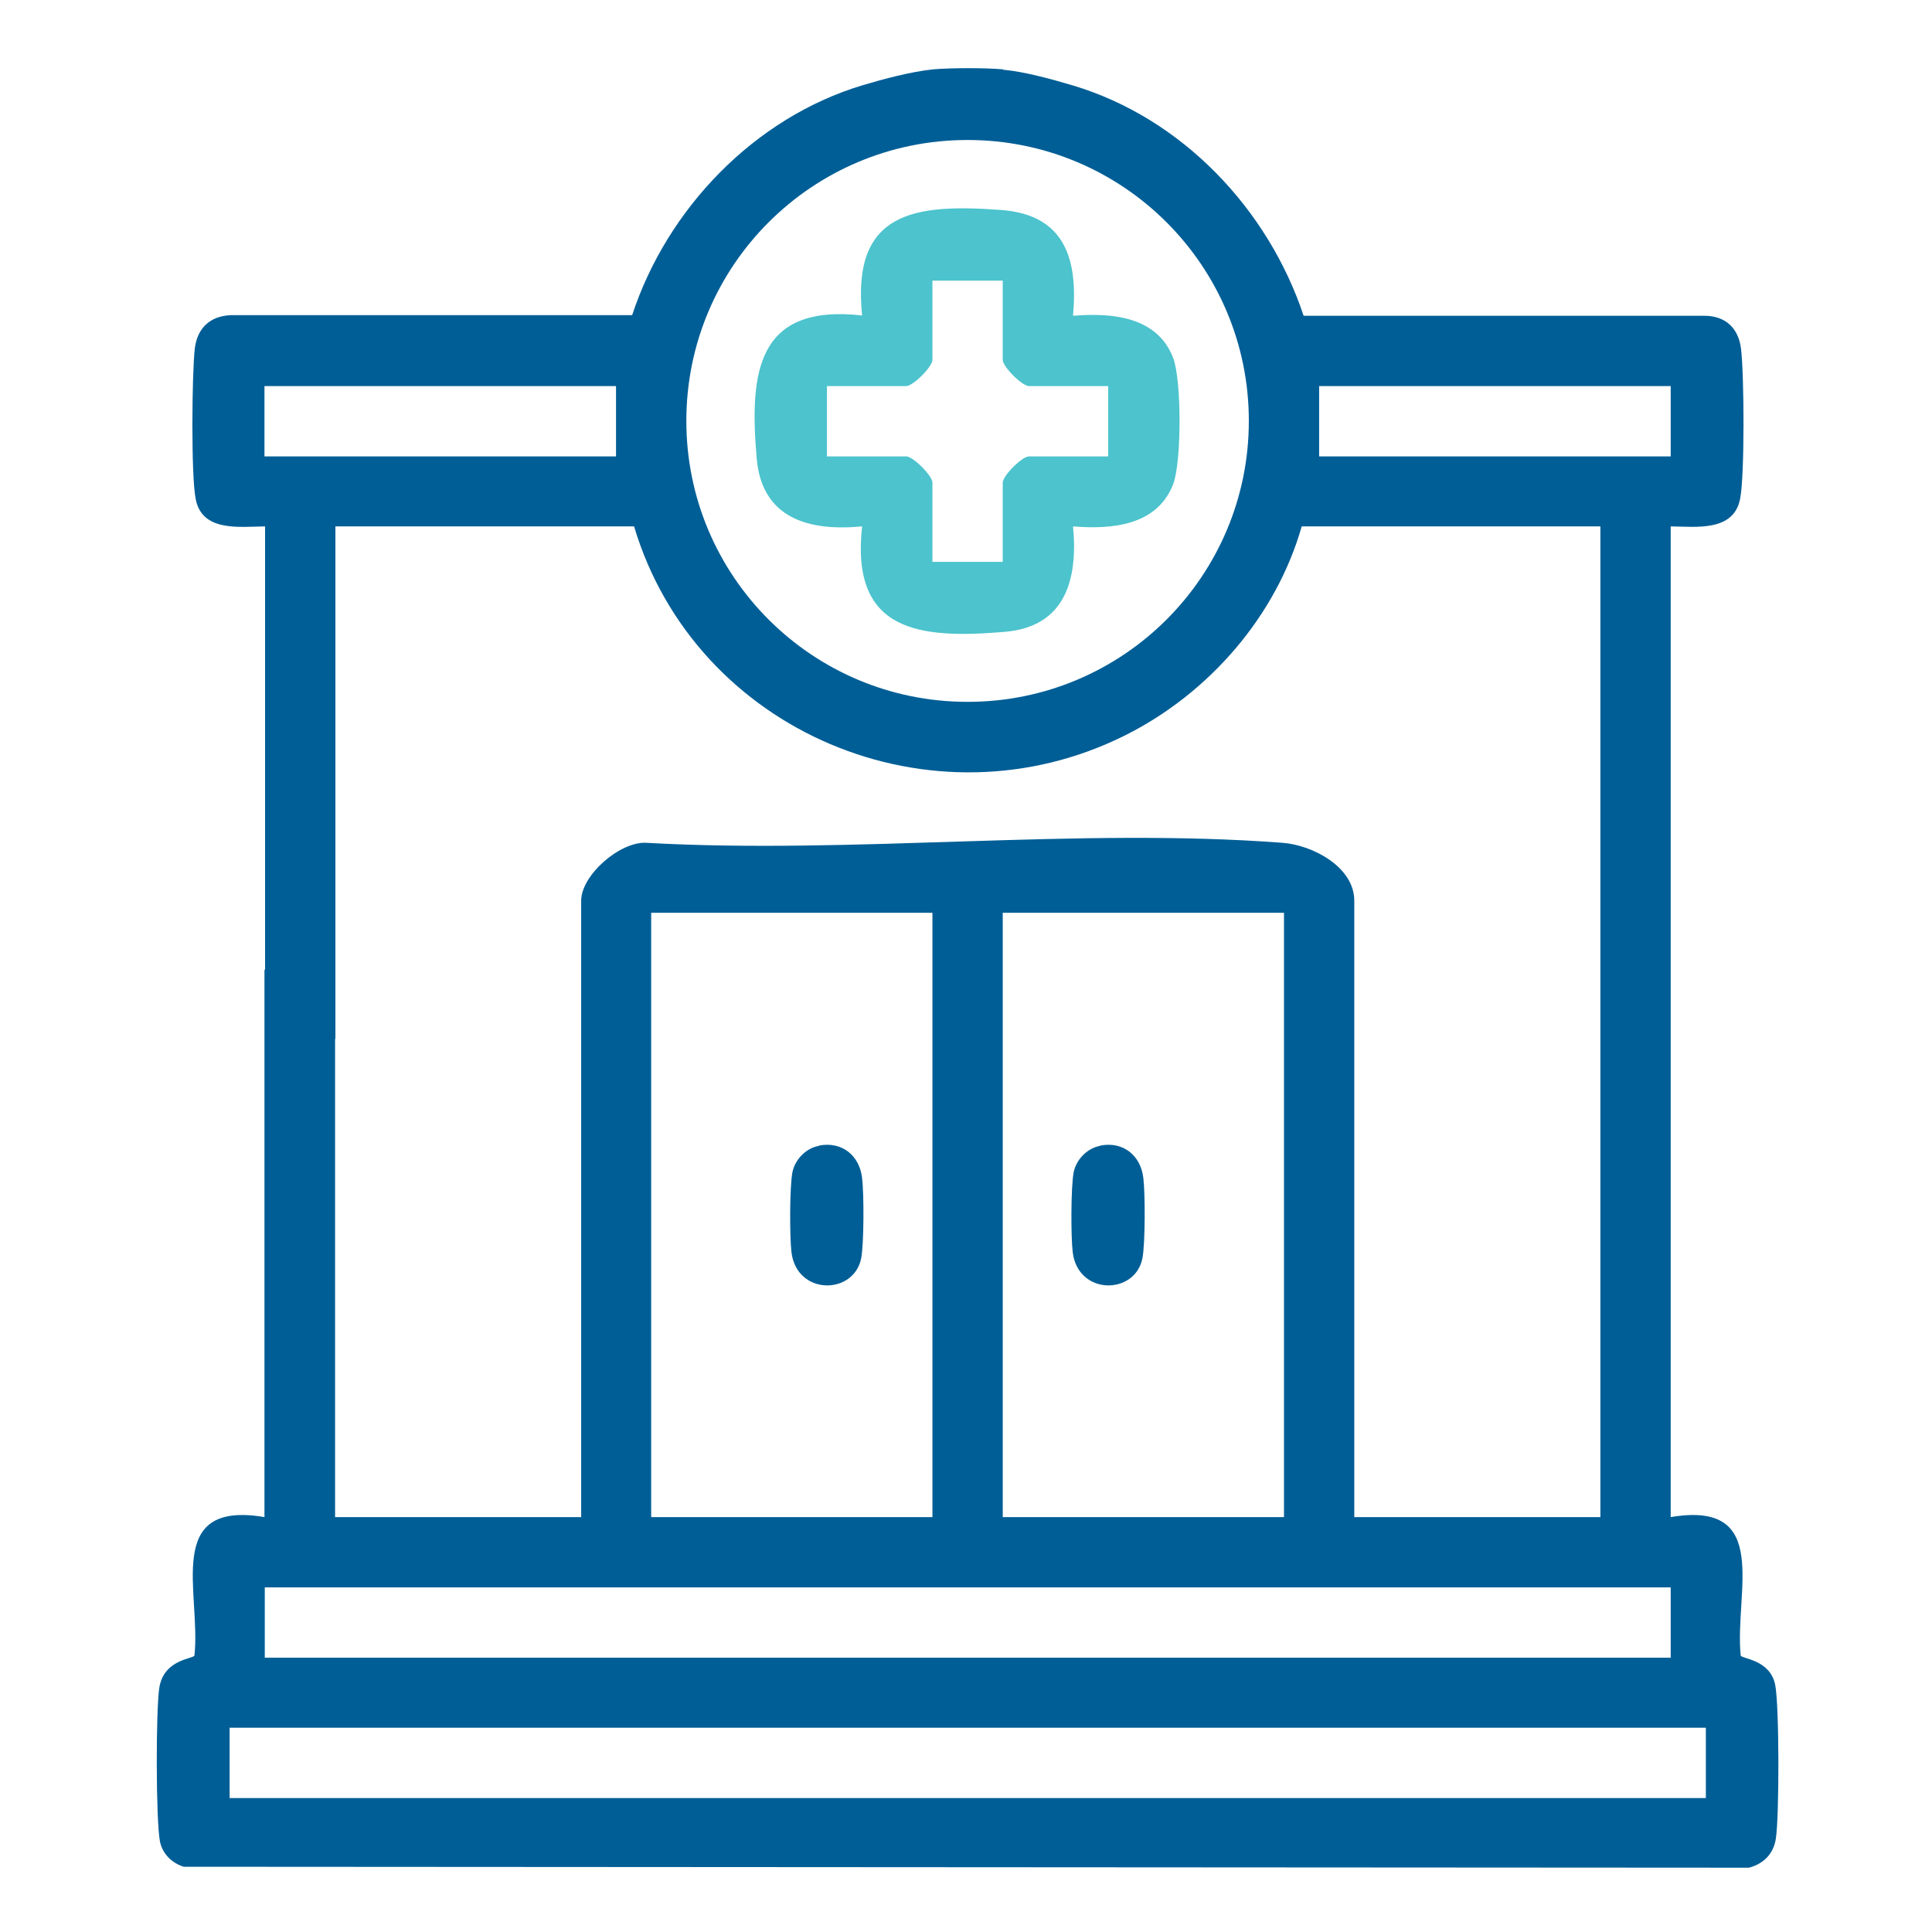
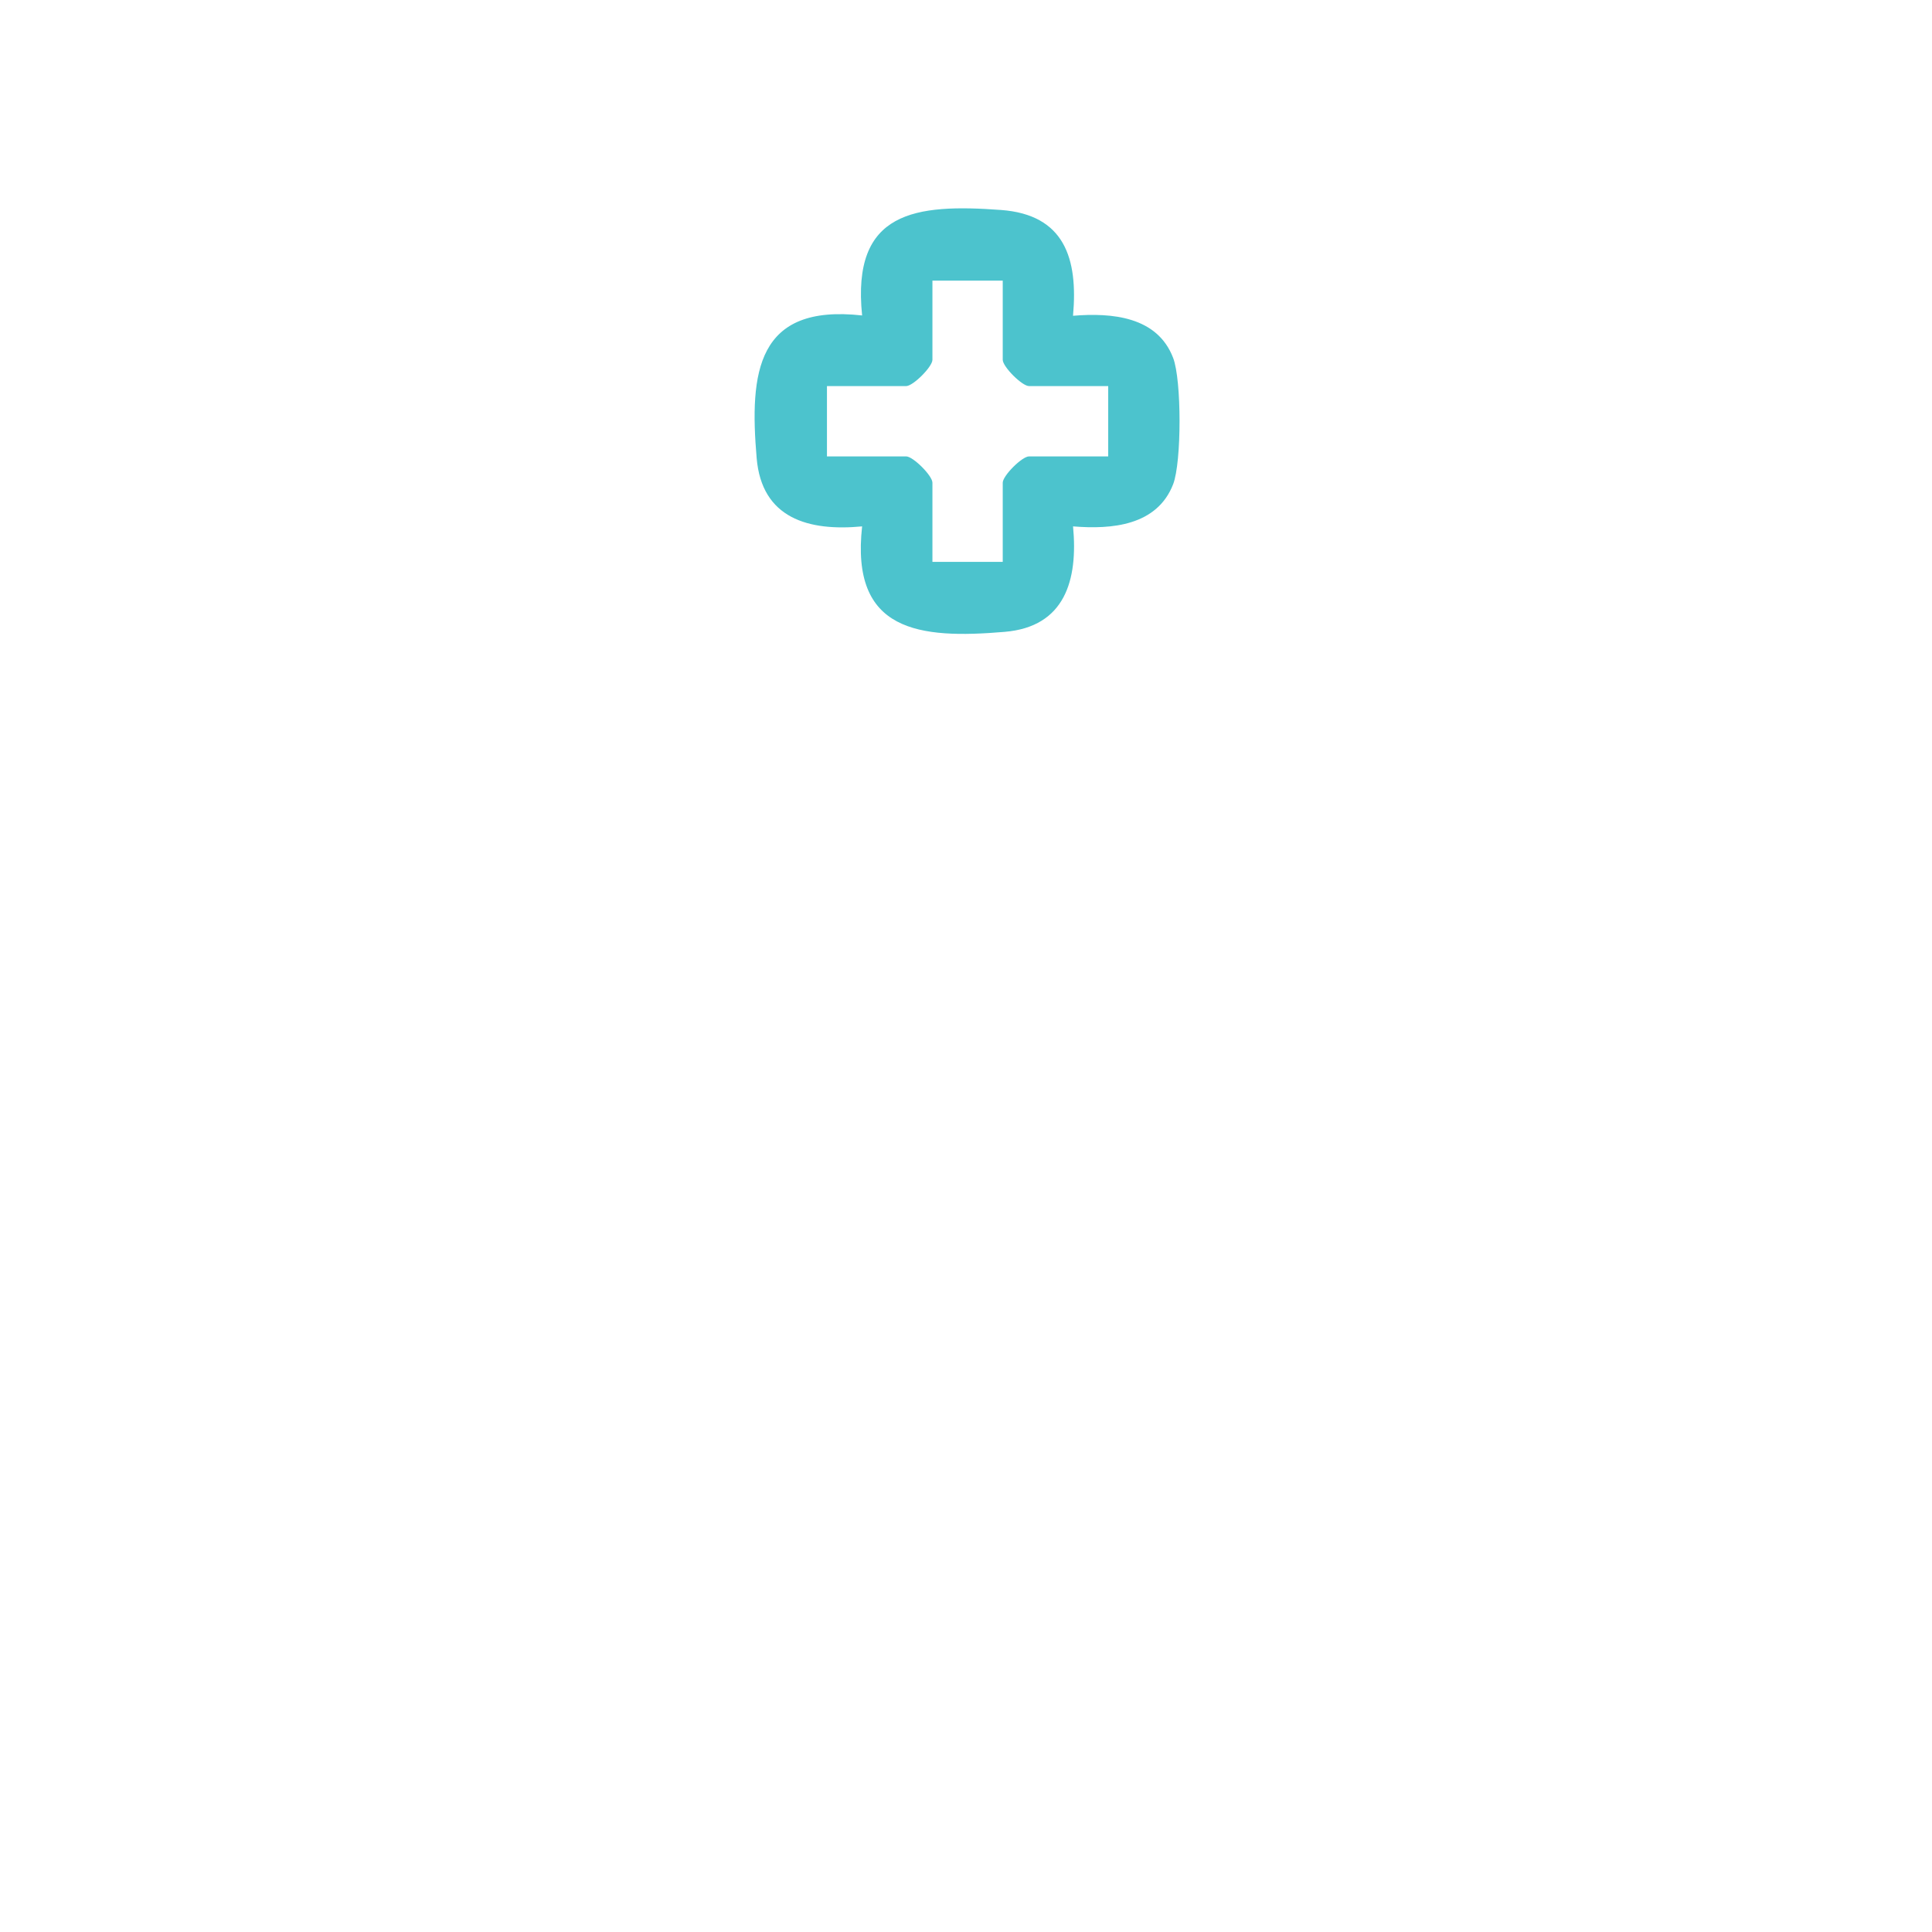
<svg xmlns="http://www.w3.org/2000/svg" id="Layer_1" data-name="Layer 1" viewBox="0 0 61 61">
  <defs>
    <style>
      .cls-1 {
        fill: #4cc3cd;
      }

      .cls-2 {
        fill: #005e96;
      }
    </style>
  </defs>
  <g>
-     <path class="cls-2" d="M31.66,2.2c.68.06,1.55.3,2.22.5,3.44,1.03,6.16,3.9,7.28,7.27h12.65c.67,0,1.08.39,1.16,1.04.1.8.12,4.02-.03,4.75-.21,1.03-1.38.87-2.19.86v31.28c3.2-.54,2.01,2.37,2.21,4.37.03.11.93.12,1.09.93.13.67.13,4.14.02,4.85-.07.48-.39.8-.85.92l-49.42-.03c-.38-.12-.67-.41-.75-.8-.13-.67-.13-4.14-.02-4.85.14-.91,1.08-.91,1.11-1.02.21-1.99-.99-4.91,2.21-4.37v-17.25c0-.07.34-.59.45-.66.34-.25.99-.25,1.33,0,.11.08.45.6.45.66v17.25h7.77v-19.46c0-.81,1.22-1.87,2.05-1.83,6.54.37,13.62-.49,20.09,0,.95.07,2.27.76,2.27,1.83v19.46h7.77v-31.28h-9.43c-.81,2.84-2.93,5.27-5.56,6.59-6.1,3.06-13.58-.1-15.52-6.59h-9.43v16.14c0,.33-.78.84-1.16.82-.33-.01-1.06-.53-1.06-.82v-16.14c-.81.01-1.99.18-2.19-.86-.15-.72-.12-3.95-.03-4.75.08-.66.49-1.04,1.16-1.06h12.65c1.1-3.35,3.85-6.23,7.28-7.26.67-.2,1.54-.43,2.22-.5.58-.05,1.64-.05,2.22,0ZM39.43,13.29c0-4.9-3.97-8.87-8.88-8.87s-8.88,3.97-8.88,8.87,3.97,8.87,8.88,8.87,8.88-3.97,8.88-8.87ZM19.45,12.19h-11.1v2.22h11.1v-2.22ZM52.75,12.19h-11.1v2.22h11.1v-2.22ZM29.44,28.82h-8.88v19.08h8.88v-19.08ZM31.66,28.82v19.08h8.88v-19.08h-8.88ZM52.75,50.12H8.36v2.22h44.39v-2.22ZM7.25,54.55v2.22h46.61v-2.22H7.25Z" />
    <g>
-       <path class="cls-2" d="M25.86,36.17c.72-.14,1.28.31,1.36,1.03.06.49.06,2.07-.03,2.53-.23,1.16-2.03,1.18-2.2-.19-.06-.49-.06-2.07.03-2.53.08-.4.43-.76.83-.83Z" />
-       <path class="cls-2" d="M34.74,36.17c.72-.14,1.28.31,1.36,1.03.06.49.06,2.07-.03,2.53-.23,1.16-2.03,1.18-2.2-.19-.06-.49-.06-2.07.03-2.53.08-.4.43-.76.83-.83Z" />
-     </g>
+       </g>
  </g>
  <path class="cls-1" d="M33.88,9.97c1.22-.1,2.66.02,3.16,1.33.27.7.27,3.29,0,3.99-.51,1.31-1.94,1.43-3.16,1.33.16,1.69-.25,3.17-2.16,3.33-2.7.23-4.87,0-4.5-3.33-1.69.16-3.17-.25-3.33-2.16-.23-2.7,0-4.87,3.33-4.5-.34-3.3,1.68-3.53,4.39-3.33,2,.15,2.43,1.53,2.27,3.33ZM31.66,8.86h-2.22v2.5c0,.22-.61.83-.83.83h-2.5v2.22h2.5c.22,0,.83.61.83.83v2.5h2.22v-2.5c0-.22.61-.83.83-.83h2.5v-2.22h-2.5c-.22,0-.83-.61-.83-.83v-2.5Z" />
</svg>